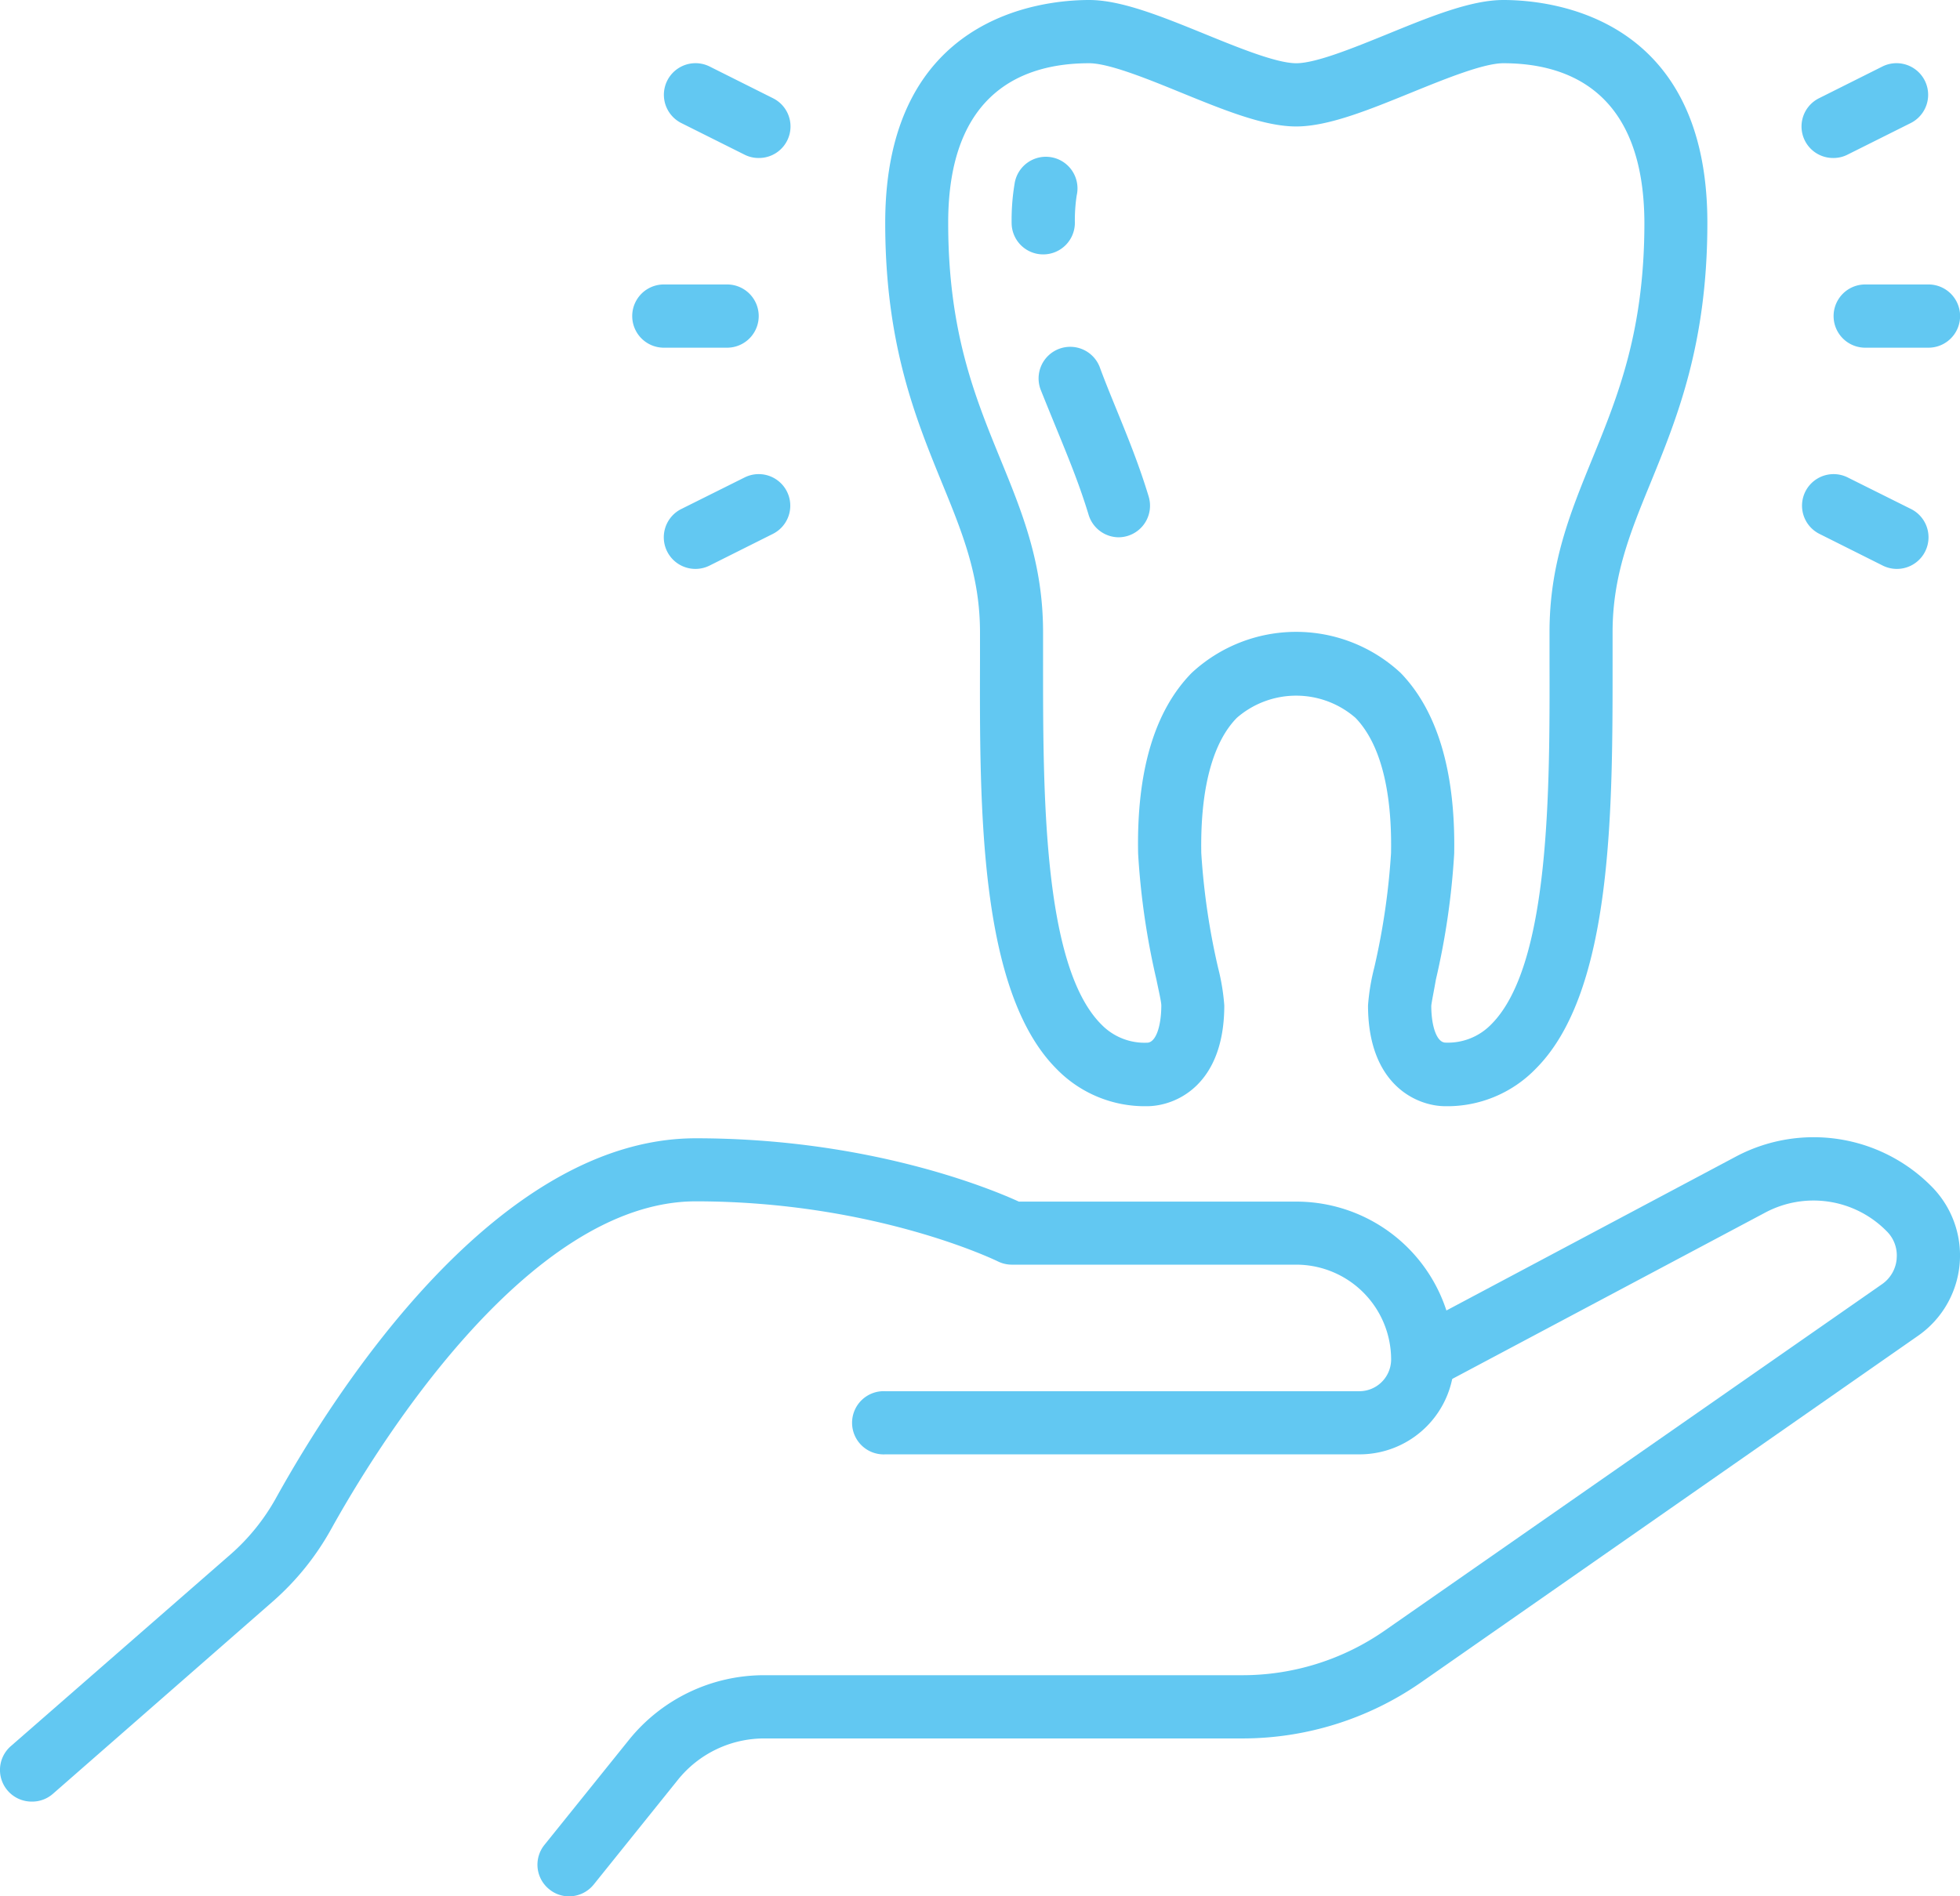
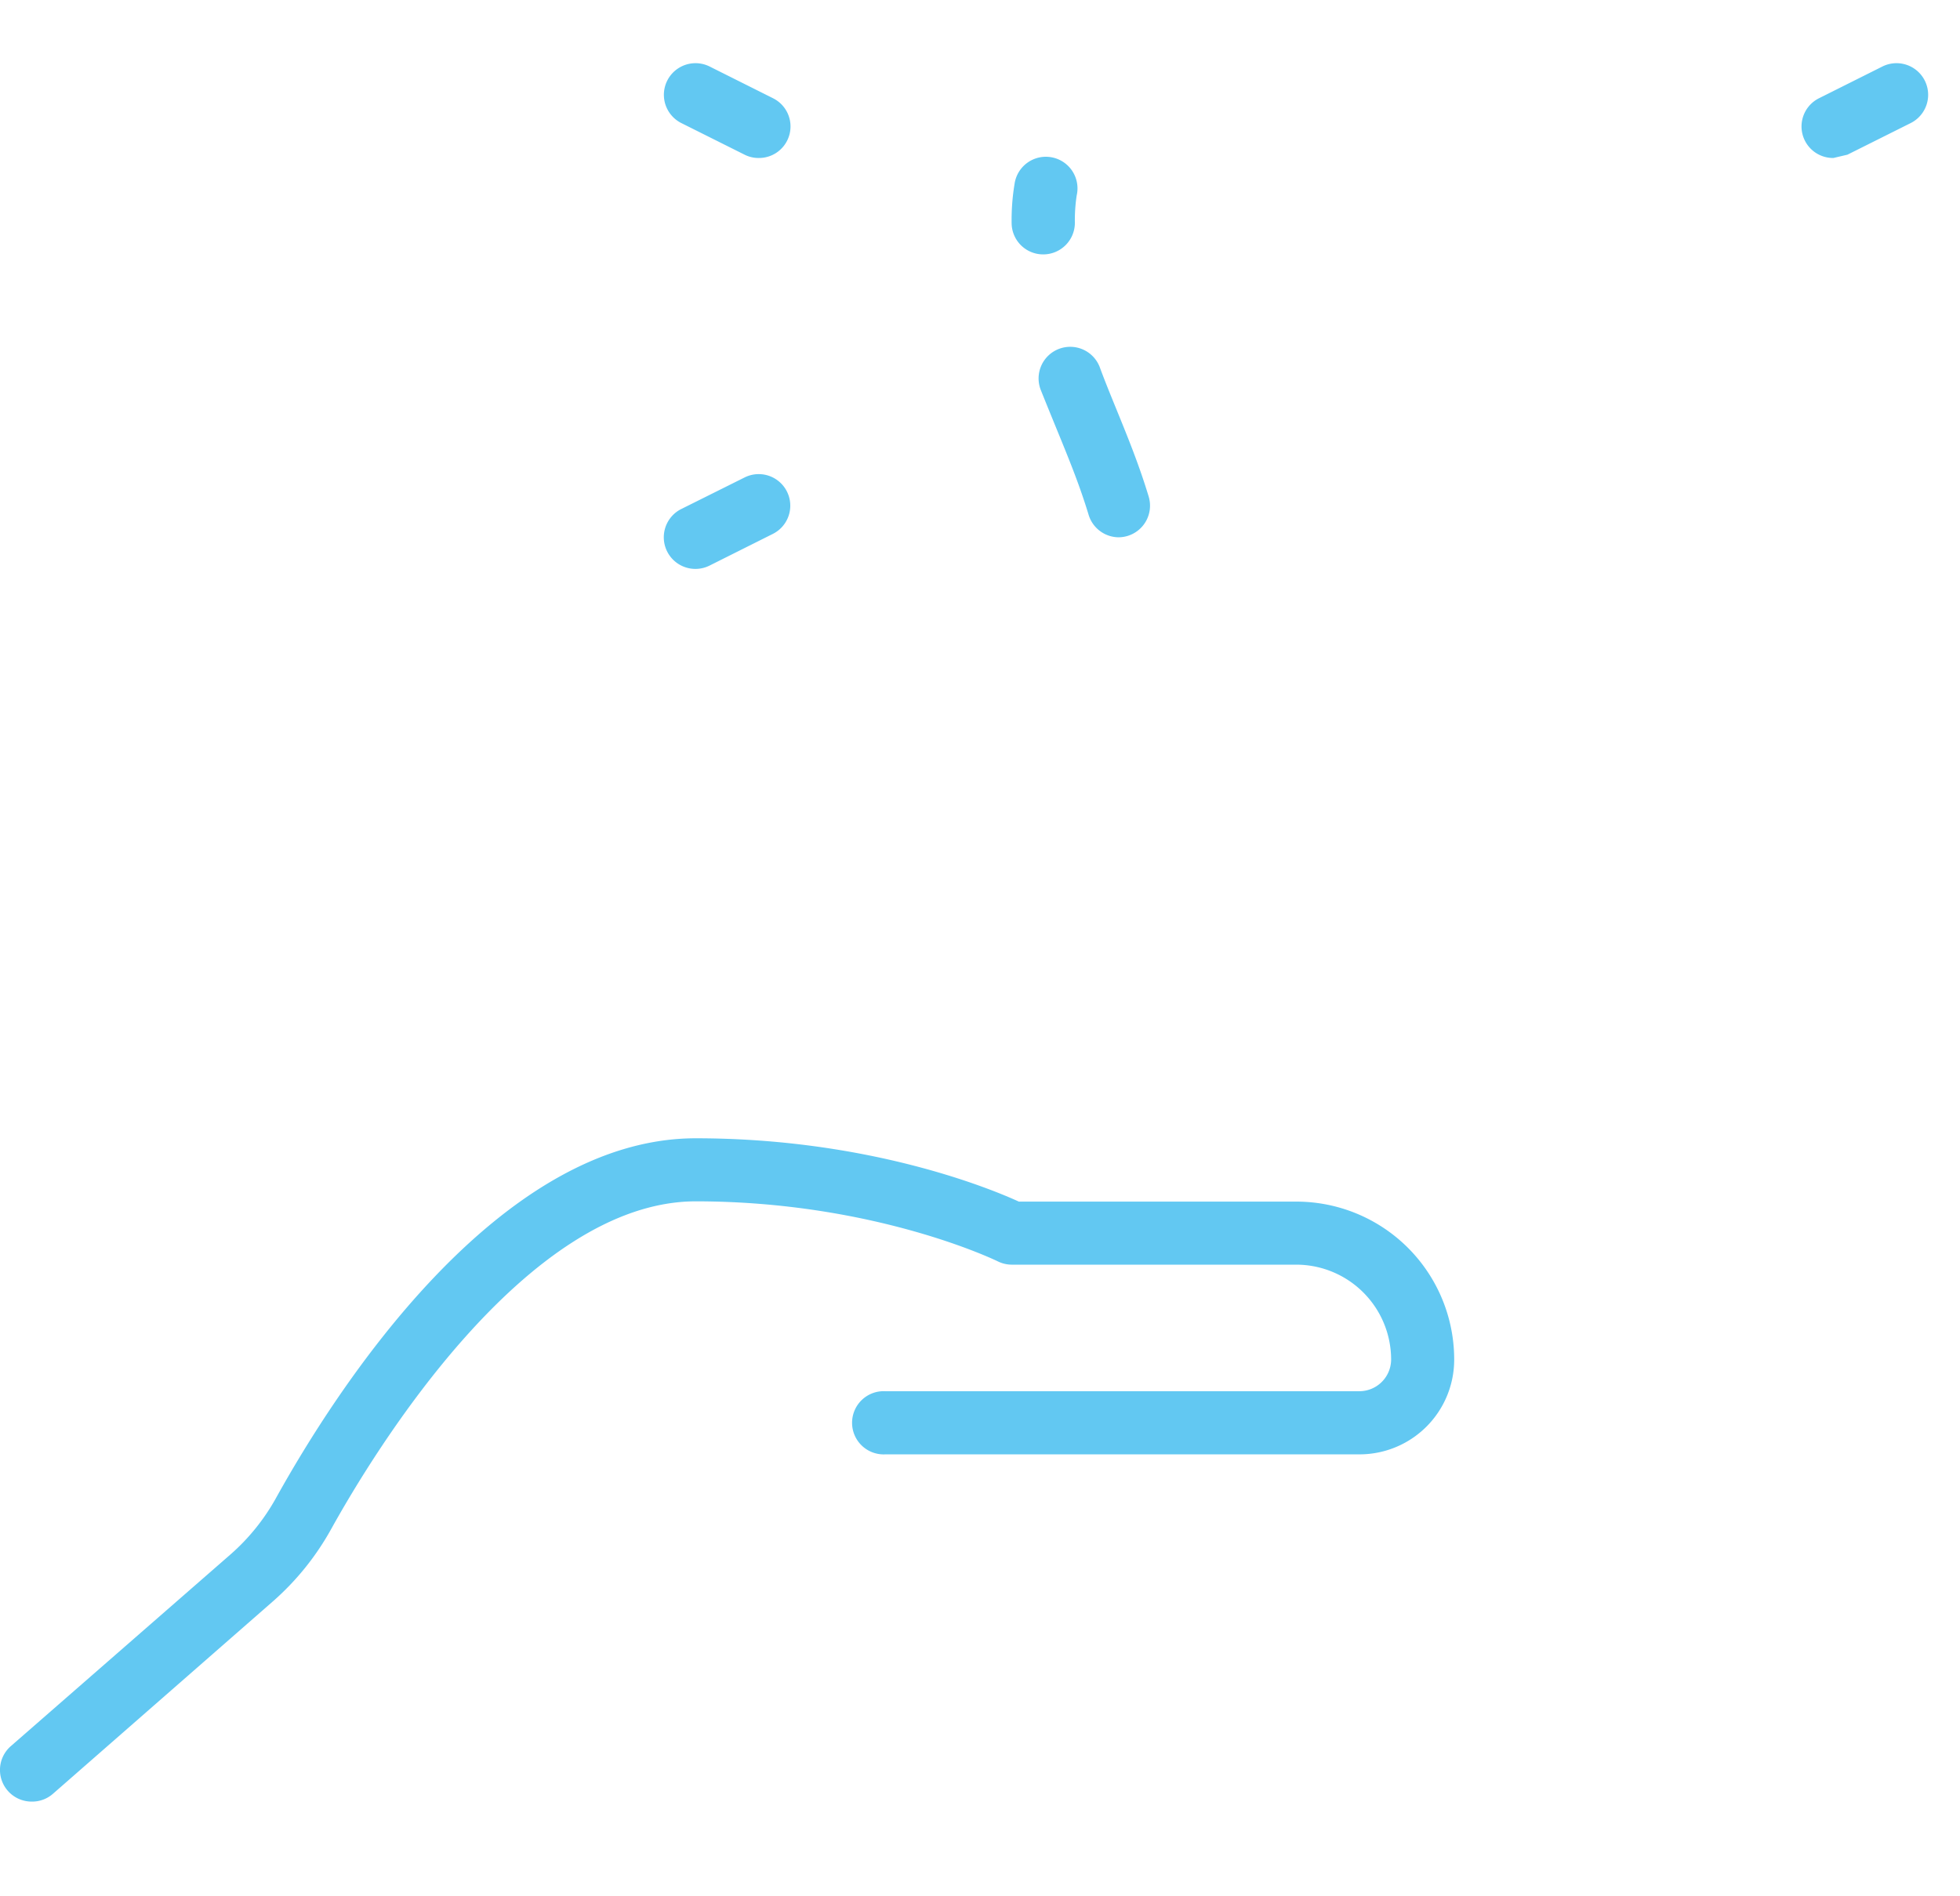
<svg xmlns="http://www.w3.org/2000/svg" id="Layer_1" data-name="Layer 1" viewBox="0 0 213.82 206.93">
  <defs>
    <style>.cls-1{fill:#62c8f2;}</style>
  </defs>
  <path class="cls-1" d="M3.45,196.59a3.45,3.45,0,0,1-2.27-6.05l24-20.95a23,23,0,0,0,4.91-6.09c6.55-11.82,24.13-39.29,45.81-39.29h0c18.74,0,32,5.42,35.25,6.91h30.26a17.22,17.22,0,0,1,17.23,17.24,10.33,10.33,0,0,1-10.34,10.34h0l-51.71,0a3.45,3.45,0,1,1,0-6.89h0l51.72,0h0a3.47,3.47,0,0,0,3.45-3.45A10.36,10.36,0,0,0,141.39,138h-31a3.45,3.45,0,0,1-1.54-.36c-.12-.06-13.4-6.54-32.93-6.55h0c-18.52,0-35.13,27.36-39.78,35.74a29.5,29.5,0,0,1-6.4,7.94l-24,21A3.43,3.43,0,0,1,3.45,196.59Z" />
-   <path class="cls-1" d="M62.08,206.93a3.38,3.38,0,0,1-2.16-.77,3.44,3.44,0,0,1-.53-4.84l9.18-11.41a18.92,18.92,0,0,1,14.82-7.11h52.15a27.17,27.17,0,0,0,15.52-4.87l54.24-37.79a3.75,3.75,0,0,0,1.61-2.75v-.06a3.7,3.7,0,0,0-1.11-3,11.19,11.19,0,0,0-13.25-2l-35.74,19a3.45,3.45,0,0,1-3.23-6.09l35.73-19a18.08,18.08,0,0,1,21.37,3.19,10.68,10.68,0,0,1-1.42,16.32L155,183.6a34.15,34.15,0,0,1-19.46,6.1H83.39a12.08,12.08,0,0,0-9.45,4.53l-9.17,11.41A3.46,3.46,0,0,1,62.08,206.93Z" />
-   <path class="cls-1" d="M157.69,120.71c-3.14,0-8.45-2.33-8.45-11a23.52,23.52,0,0,1,.68-4.12,76.5,76.5,0,0,0,1.83-12.5c.13-6.94-1.21-12-3.88-14.76a9.86,9.86,0,0,0-12.94,0c-2.67,2.72-4,7.82-3.88,14.76a76.5,76.5,0,0,0,1.83,12.5,23.52,23.52,0,0,1,.68,4.12c0,8.71-5.31,11-8.45,11a13.43,13.43,0,0,1-9.84-4.06c-8.46-8.47-8.4-28.51-8.36-44.62V69c0-6.15-1.91-10.84-4.13-16.26-2.91-7.13-6.21-15.2-6.21-28.41C96.57,1.75,113.6,0,118.83,0c3.49,0,7.91,1.8,12.58,3.7,3.68,1.5,7.84,3.2,10,3.2s6.31-1.7,10-3.2C156.06,1.8,160.48,0,164,0c5.23,0,22.26,1.75,22.26,24.31,0,13.21-3.3,21.28-6.21,28.41-2.22,5.42-4.13,10.11-4.13,16.26v3c0,16.11.09,36.15-8.36,44.62A13.43,13.43,0,0,1,157.69,120.71Zm-1.55-11c0,2.39.64,4.06,1.55,4.06a6.58,6.58,0,0,0,5-2c6.43-6.44,6.38-25.68,6.35-39.73,0-1,0-2.08,0-3.07,0-7.5,2.26-13,4.65-18.87,2.8-6.86,5.7-13.94,5.7-25.8C179.34,9.92,171,6.9,164,6.9c-2.14,0-6.31,1.69-10,3.19C149.31,12,144.9,13.8,141.4,13.8s-7.91-1.8-12.59-3.71c-3.67-1.5-7.84-3.19-10-3.19-7,0-15.37,3-15.37,17.41,0,11.86,2.9,18.94,5.7,25.8,2.39,5.84,4.65,11.37,4.65,18.87,0,1,0,2,0,3.07,0,14-.08,33.29,6.35,39.73a6.56,6.56,0,0,0,5,2c.91,0,1.54-1.67,1.55-4.06,0-.41-.3-1.68-.53-2.81a81.56,81.56,0,0,1-2-13.76c-.18-9,1.79-15.59,5.84-19.72a16.74,16.74,0,0,1,22.8,0c4,4.13,6,10.77,5.84,19.72a81.56,81.56,0,0,1-2,13.76C156.44,108.07,156.18,109.34,156.14,109.75Z" />
  <path class="cls-1" d="M113.81,27.76a3.44,3.44,0,0,1-3.45-3.45,24,24,0,0,1,.32-4.24,3.45,3.45,0,1,1,6.78,1.25,18,18,0,0,0-.2,3A3.45,3.45,0,0,1,113.81,27.76Z" />
  <path class="cls-1" d="M122.06,58.63a3.45,3.45,0,0,1-3.3-2.45c-.94-3.11-2.09-5.94-3.21-8.68-.69-1.69-1.34-3.27-2-4.92a3.45,3.45,0,1,1,6.47-2.39c.57,1.54,1.2,3.07,1.86,4.69,1.18,2.9,2.4,5.89,3.43,9.3a3.45,3.45,0,0,1-3.3,4.45Z" />
-   <path class="cls-1" d="M210.38,37.94h-6.9a3.45,3.45,0,1,1,0-6.9h6.9a3.45,3.45,0,0,1,0,6.9Z" />
-   <path class="cls-1" d="M79.32,37.94h-6.9a3.45,3.45,0,0,1,0-6.9h6.9a3.45,3.45,0,1,1,0,6.9Z" />
-   <path class="cls-1" d="M200,17.24a3.44,3.44,0,0,1-1.54-6.53l6.89-3.45a3.45,3.45,0,1,1,3.09,6.17l-6.9,3.45A3.38,3.38,0,0,1,200,17.24Z" />
+   <path class="cls-1" d="M200,17.24a3.44,3.44,0,0,1-1.54-6.53l6.89-3.45a3.45,3.45,0,1,1,3.09,6.17l-6.9,3.45Z" />
  <path class="cls-1" d="M82.77,17.24a3.38,3.38,0,0,1-1.54-.36l-6.9-3.45a3.45,3.45,0,1,1,3.09-6.17l6.89,3.45a3.44,3.44,0,0,1-1.54,6.53Z" />
-   <path class="cls-1" d="M206.92,62.08a3.45,3.45,0,0,1-1.54-.37l-6.89-3.45a3.44,3.44,0,1,1,3.08-6.16l6.9,3.44a3.45,3.45,0,0,1-1.55,6.54Z" />
  <path class="cls-1" d="M75.88,62.08a3.45,3.45,0,0,1-1.55-6.54l6.9-3.44a3.44,3.44,0,1,1,3.08,6.16l-6.89,3.45A3.45,3.45,0,0,1,75.88,62.08Z" />
</svg>